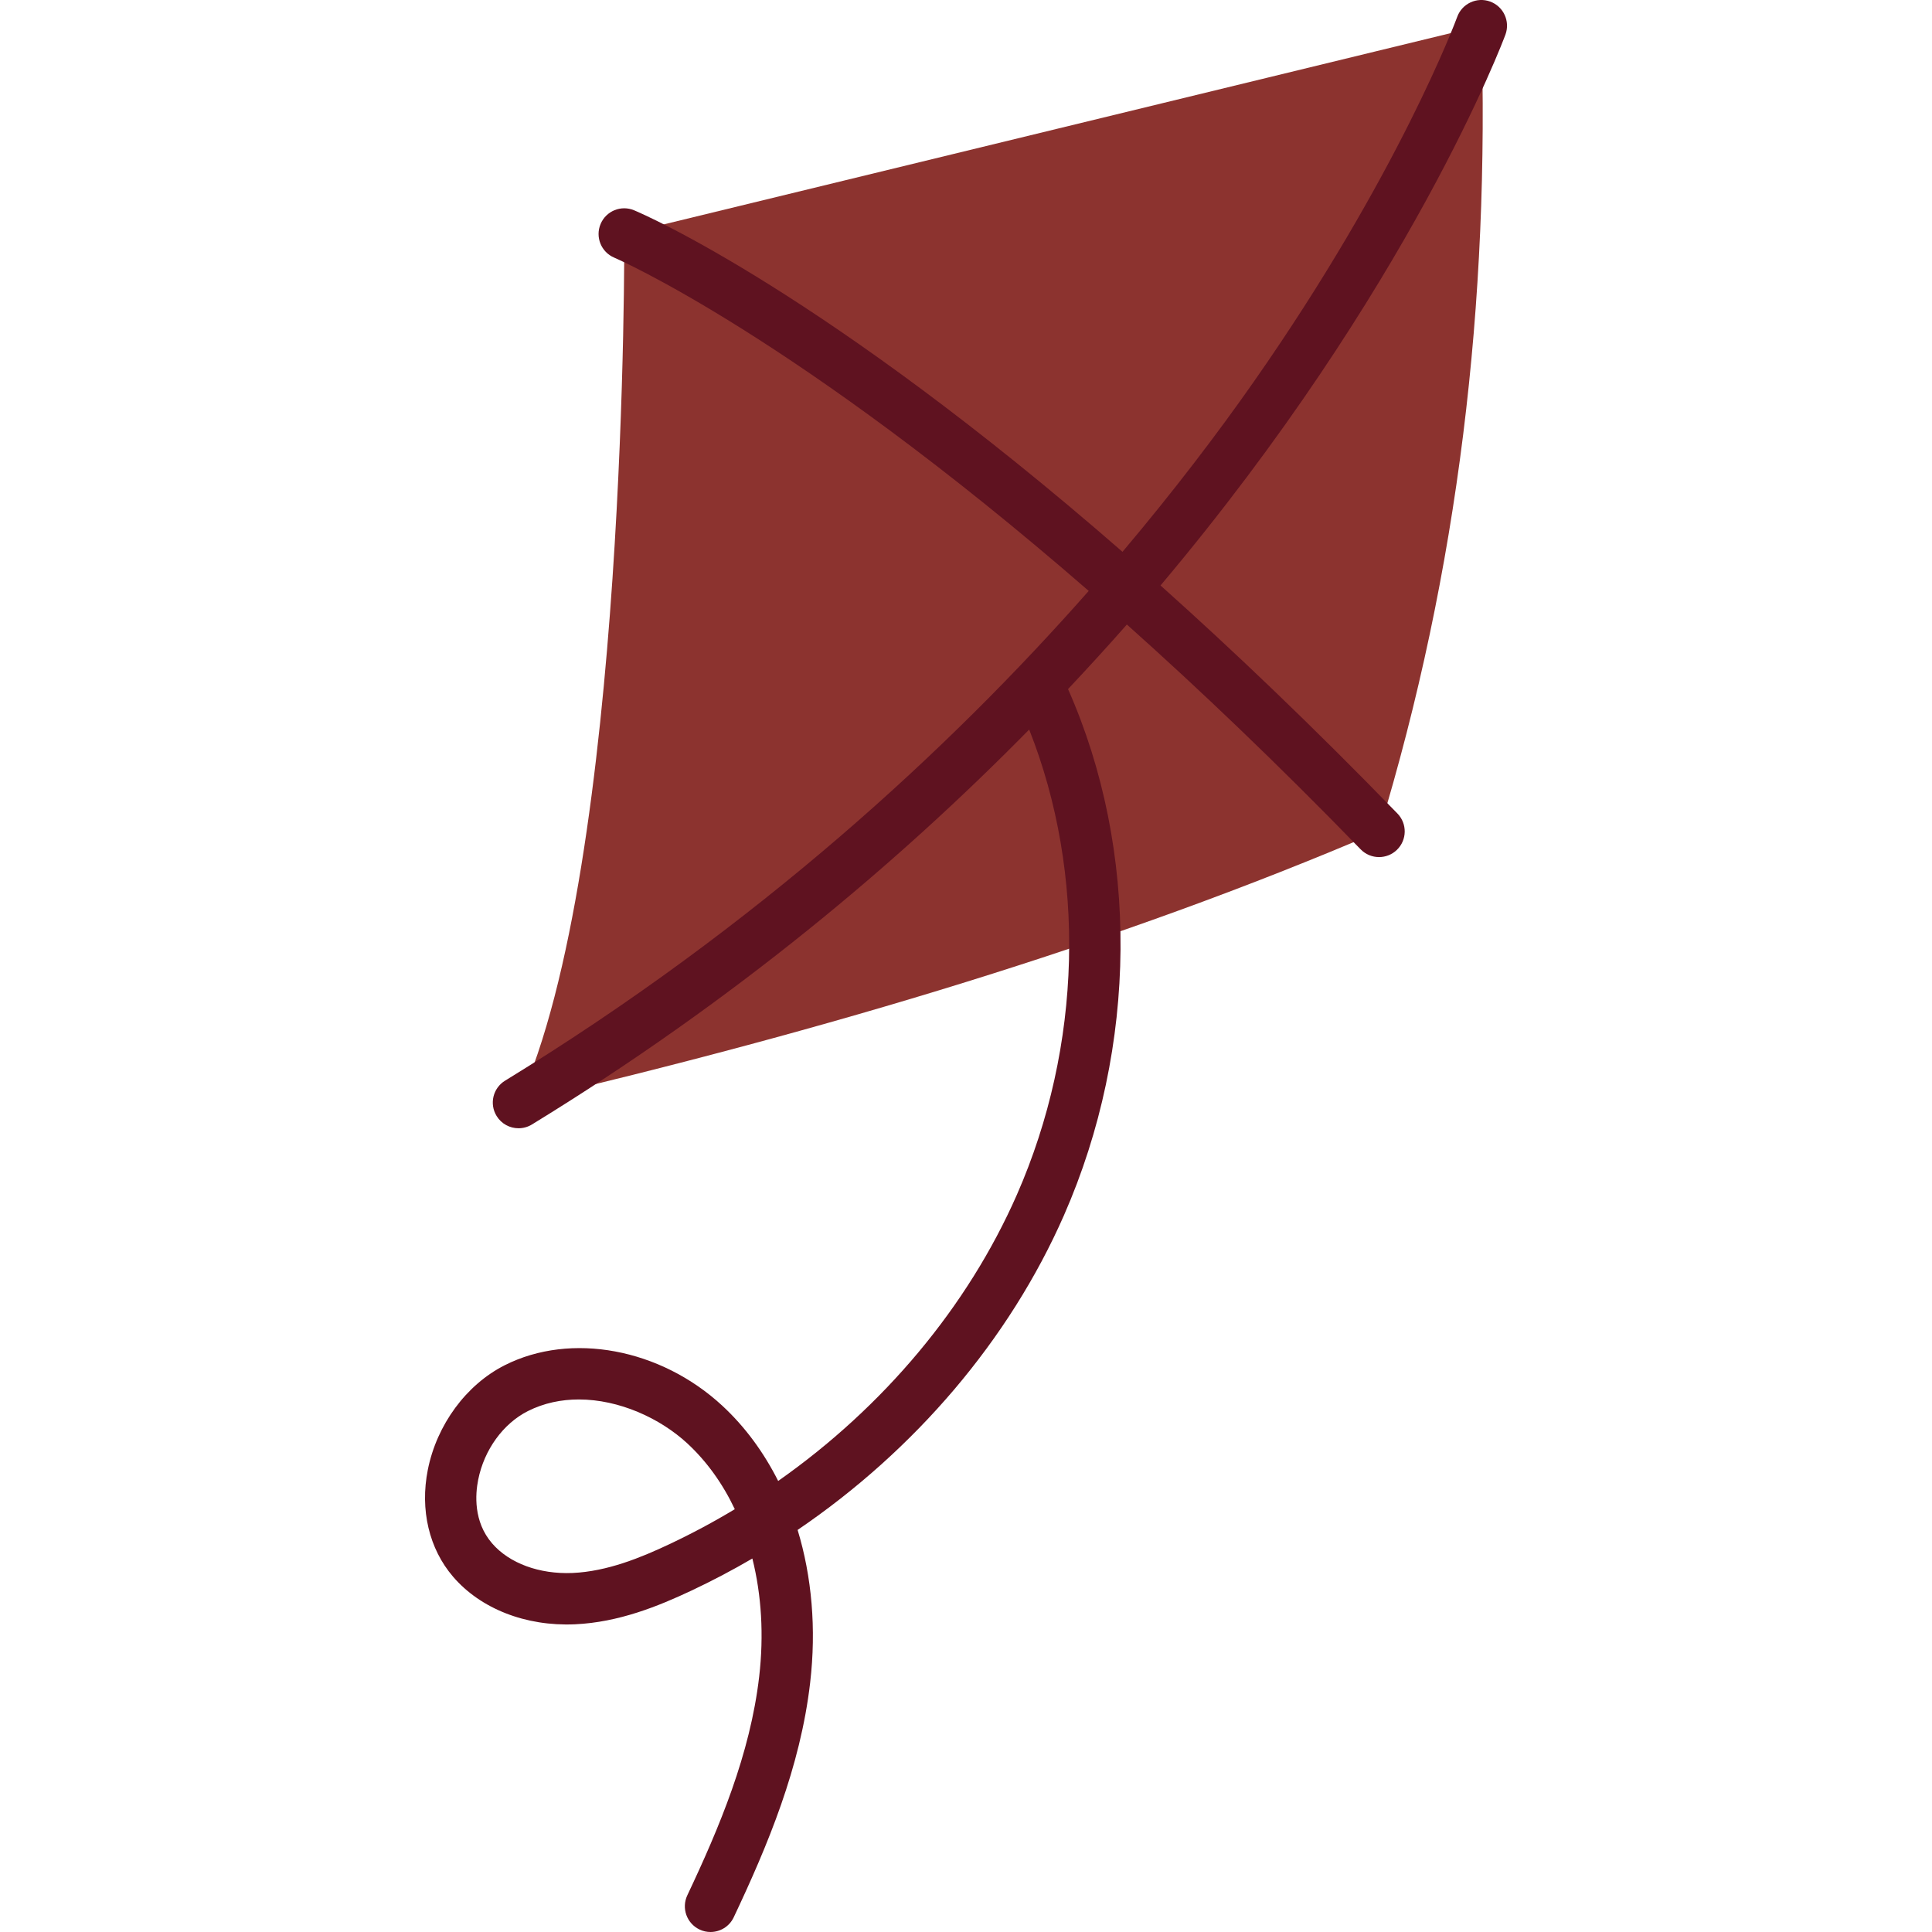
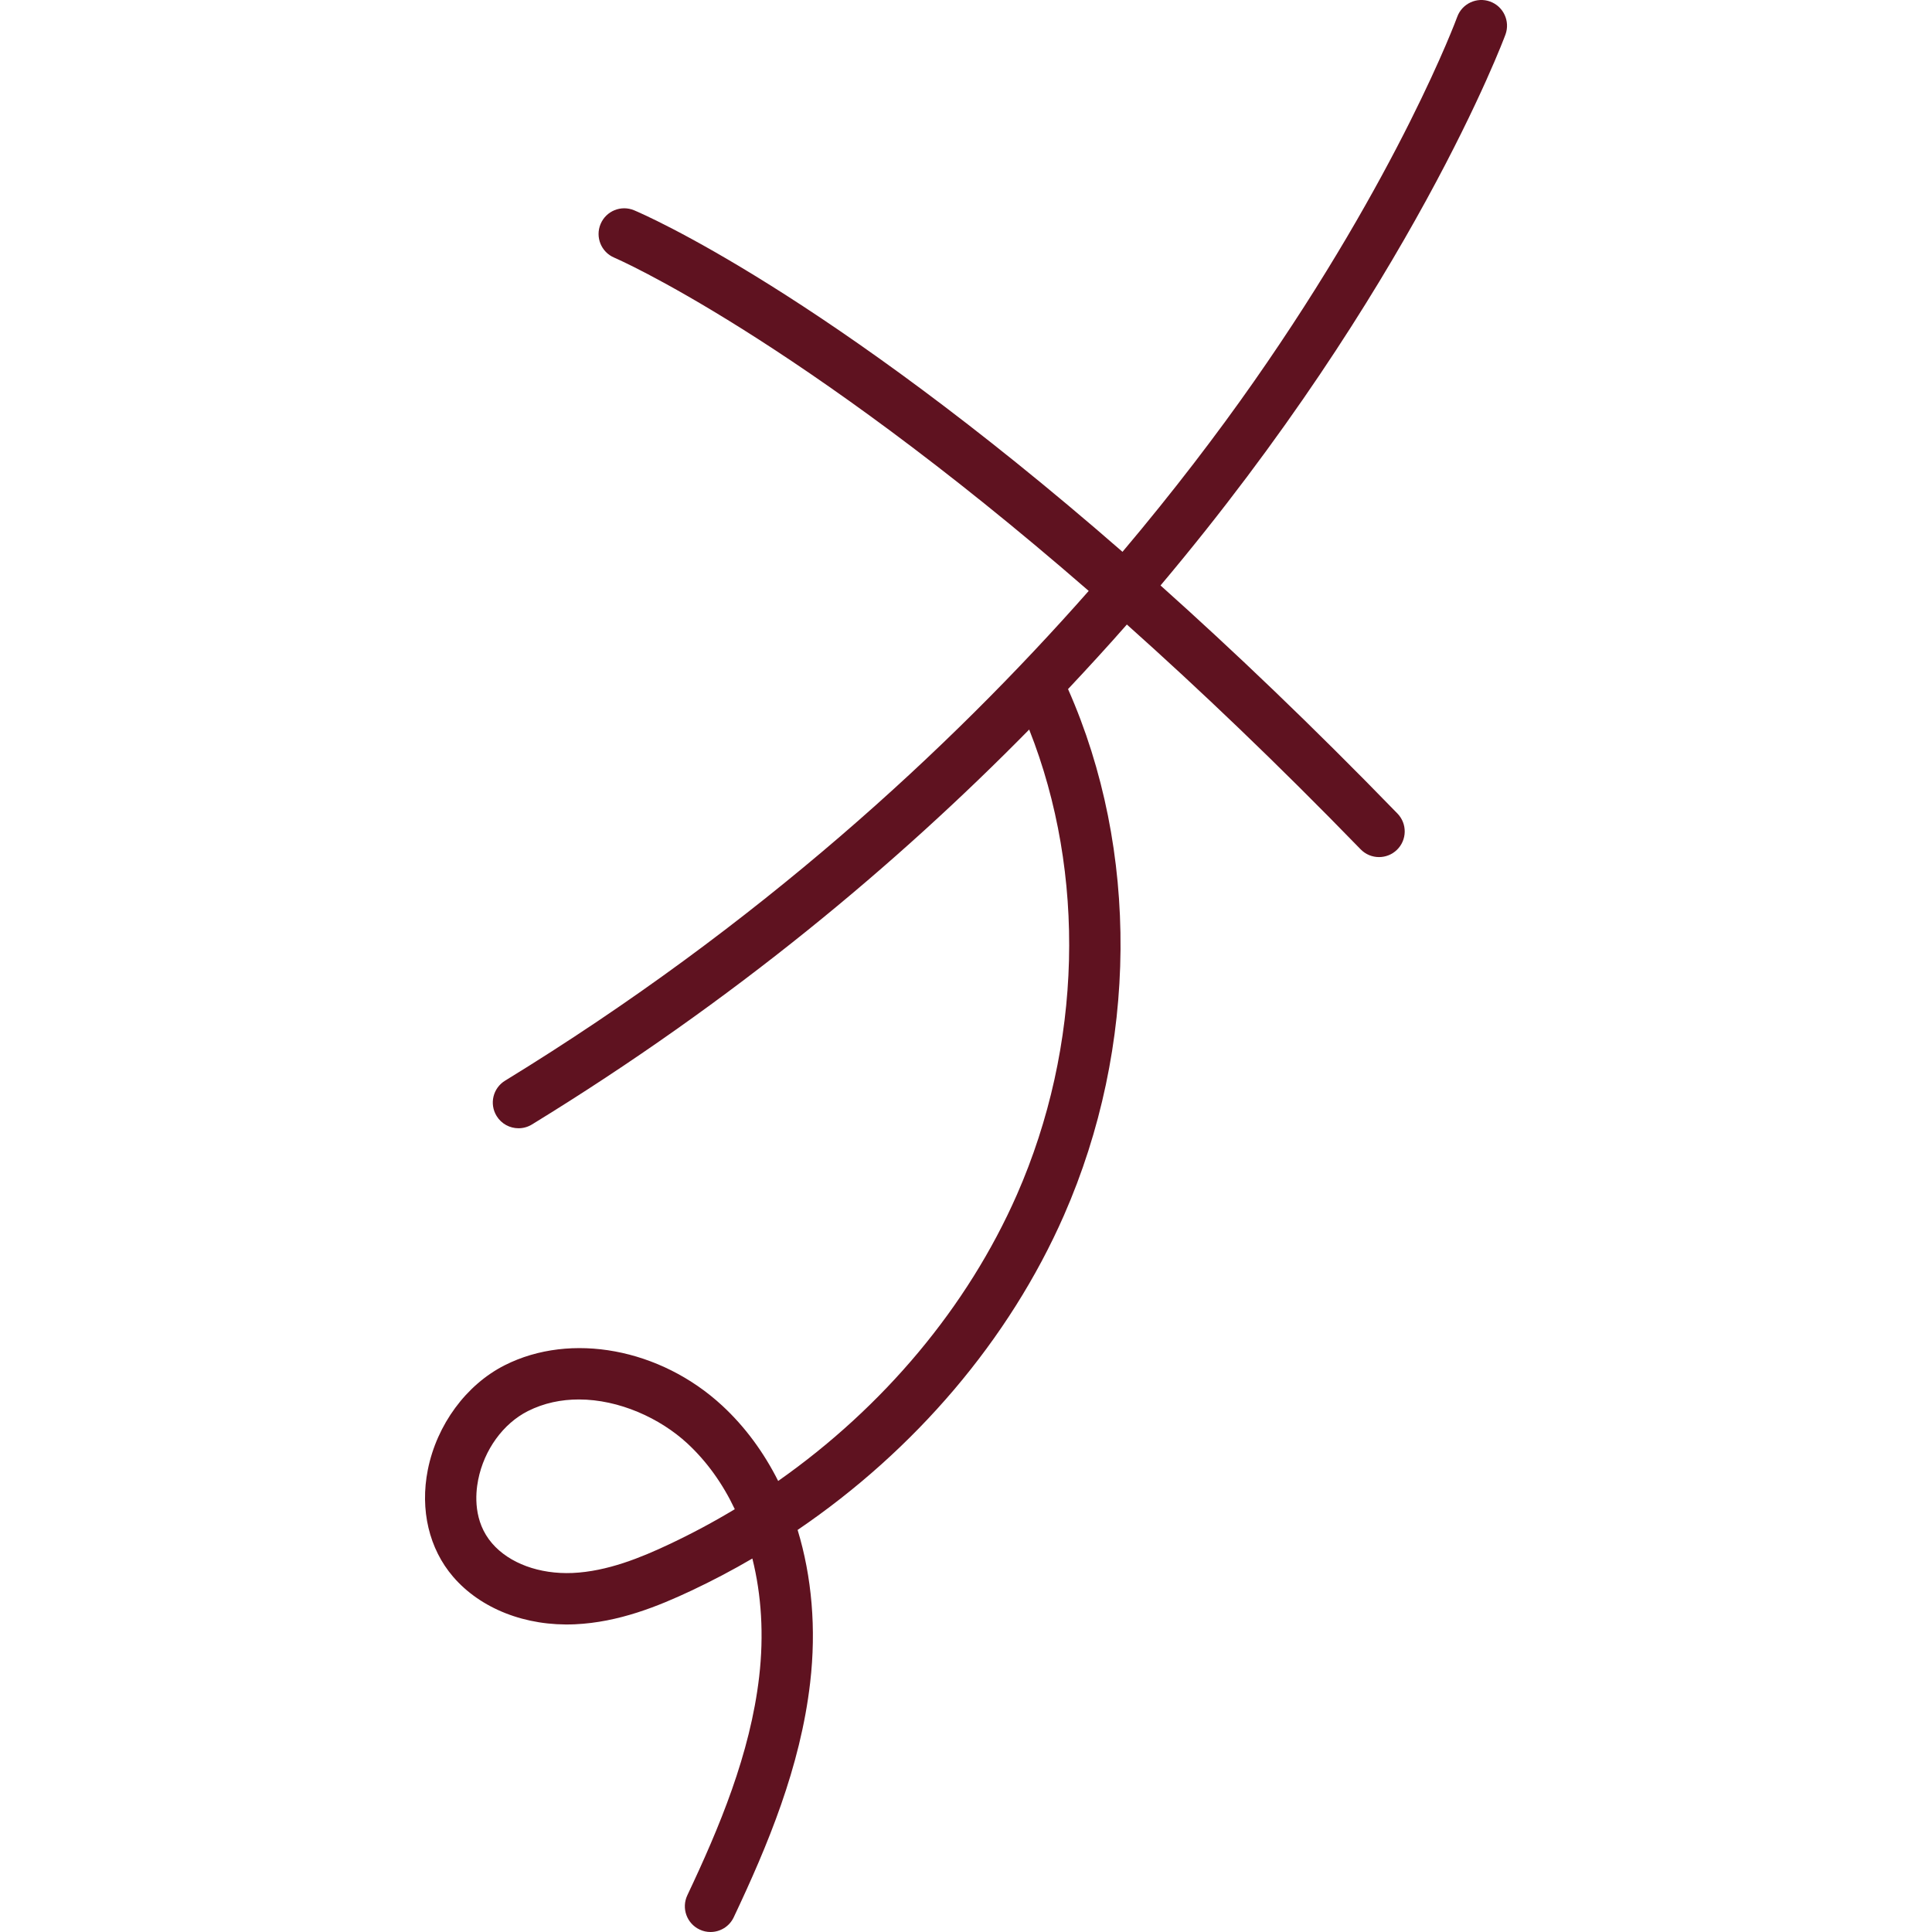
<svg xmlns="http://www.w3.org/2000/svg" id="Layer_1" x="0px" y="0px" width="64px" height="64px" viewBox="0 0 64 64" style="enable-background:new 0 0 64 64;" xml:space="preserve">
  <style type="text/css">	.st0{fill:#8C332F;}	.st1{fill:#5F1220;}</style>
  <g>
-     <path class="st0" d="M20.679,7.751c0,0,0.127,20.864-3.503,28.774c10.199-2.395,19.823-5.261,28.505-8.984  c2.631-8.637,3.678-17.548,3.39-26.69L20.679,7.751z" />
    <path class="st1" d="M22.179,51.151c-0.941,0.444-2.06,0.905-3.213,0.956c-1.096,0.046-2.096-0.319-2.667-0.984  c-0.62-0.72-0.554-1.626-0.459-2.102c0.196-0.992,0.828-1.864,1.647-2.277c0.532-0.268,1.107-0.385,1.687-0.385  c1.332,0,2.69,0.619,3.595,1.456c0.645,0.597,1.173,1.336,1.572,2.179C23.642,50.415,22.921,50.801,22.179,51.151 M49.362,0.051  c-0.44-0.16-0.93,0.067-1.09,0.509c-0.018,0.051-1.921,5.204-6.745,12.094c-1.19,1.7-2.637,3.605-4.343,5.626  C27.325,9.684,21.326,7.1,21.008,6.967c-0.434-0.183-0.931,0.021-1.113,0.454c-0.182,0.433,0.021,0.932,0.453,1.114  c0.075,0.032,6.021,2.608,15.717,11.04c-4.598,5.217-10.928,11.073-19.334,16.224c-0.401,0.245-0.527,0.769-0.28,1.17  c0.16,0.262,0.44,0.406,0.726,0.406c0.151,0,0.305-0.04,0.444-0.125c6.674-4.09,12.099-8.635,16.472-13.083  c1.894,4.782,1.757,10.481-0.406,15.407c-1.636,3.722-4.426,7.039-7.909,9.485c-0.48-0.954-1.101-1.799-1.852-2.494  c-2.05-1.897-5.014-2.447-7.204-1.341c-1.276,0.644-2.253,1.971-2.55,3.464c-0.264,1.327,0.042,2.619,0.839,3.545  c0.91,1.057,2.399,1.646,4.032,1.574c1.454-0.065,2.769-0.602,3.863-1.117c0.689-0.324,1.362-0.679,2.017-1.062  c0.302,1.205,0.385,2.534,0.226,3.911c-0.297,2.567-1.319,4.999-2.381,7.246c-0.2,0.425-0.019,0.932,0.406,1.133  C23.291,63.974,23.414,64,23.536,64c0.319,0,0.625-0.18,0.77-0.488c1.124-2.377,2.208-4.966,2.532-7.777  c0.207-1.782,0.054-3.51-0.416-5.054c3.89-2.644,7.012-6.3,8.823-10.422c2.451-5.581,2.501-12.093,0.135-17.432  c0.674-0.718,1.328-1.431,1.949-2.139c2.383,2.128,4.974,4.594,7.743,7.446c0.167,0.172,0.388,0.258,0.61,0.258  c0.213,0,0.427-0.079,0.593-0.24c0.337-0.327,0.345-0.866,0.017-1.203c-2.812-2.897-5.436-5.398-7.848-7.555  c8.287-9.837,11.38-18.12,11.427-18.251C50.031,0.699,49.803,0.212,49.362,0.051" />
  </g>
</svg>